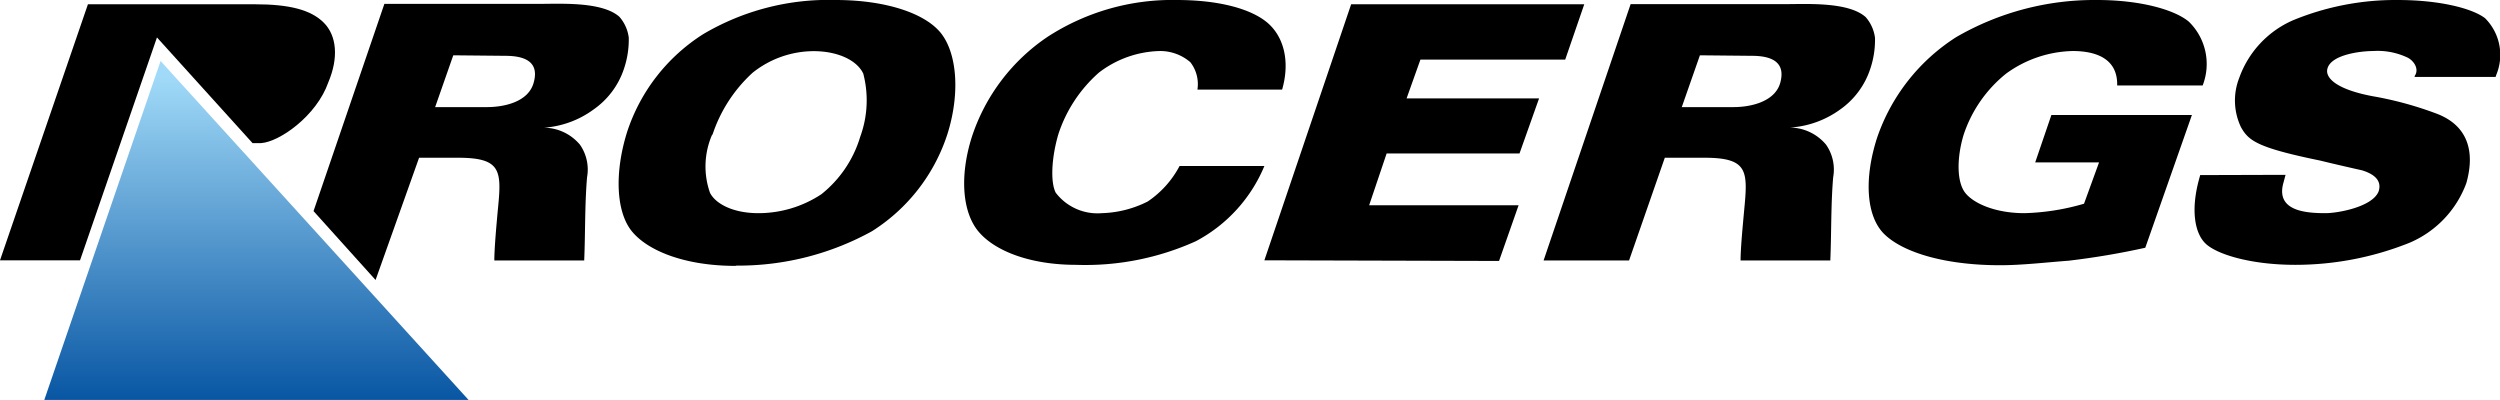
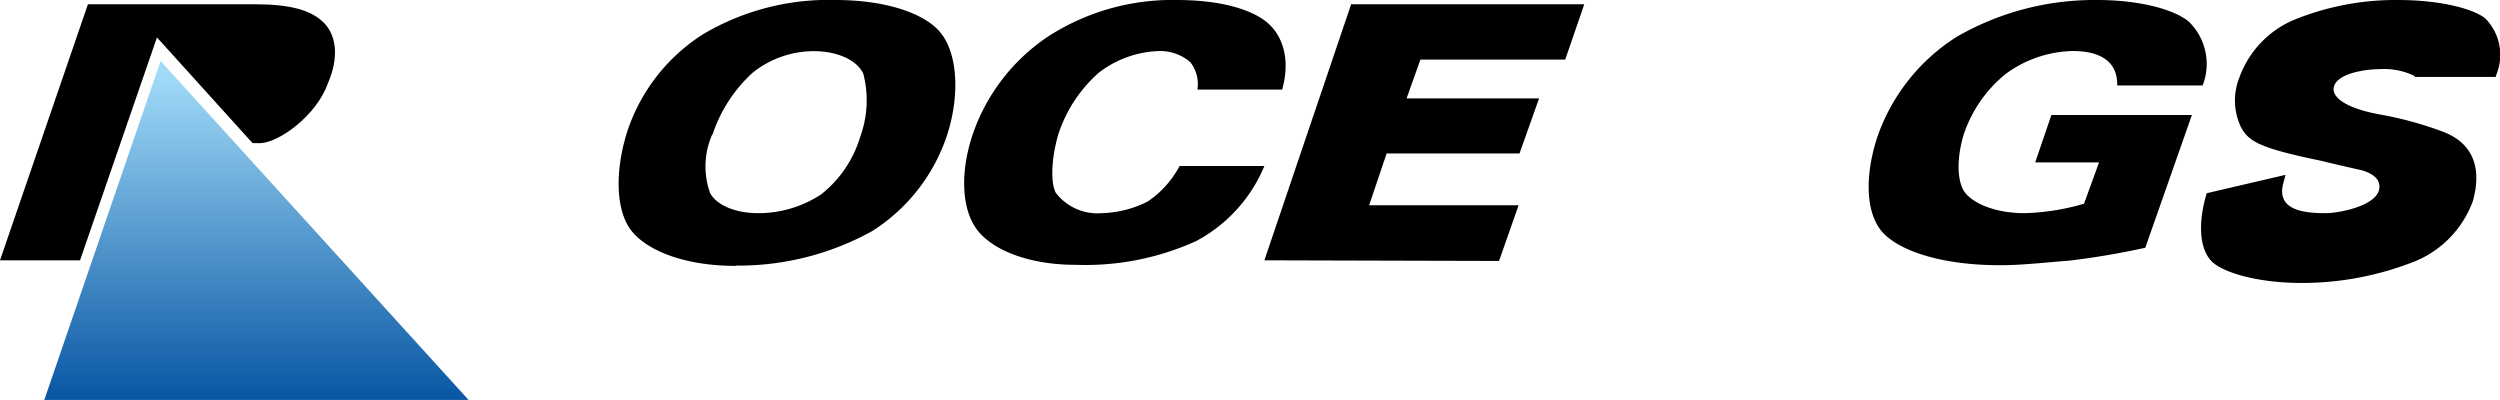
<svg xmlns="http://www.w3.org/2000/svg" id="Camada_1" data-name="Camada 1" viewBox="0 0 193.04 30.88">
  <defs>
    <style>.cls-1,.cls-2{fill-rule:evenodd;}.cls-1{fill:url(#New_Gradient_3);}</style>
    <linearGradient id="New_Gradient_3" x1="-208.18" y1="680.52" x2="-208.18" y2="657.52" gradientTransform="matrix(1.07, 0, -0.1, 1.14, 311.14, -743.61)" gradientUnits="userSpaceOnUse">
      <stop offset="0" stop-color="#004f9f" />
      <stop offset="1" stop-color="#a1daf8" />
    </linearGradient>
  </defs>
  <polygon class="cls-1" points="12.4 4.71 36.18 30.88 3.42 30.88 12.4 4.71 12.4 4.71" />
-   <path class="cls-2" d="M55,10.37a6.14,6.14,0,0,0-.18,4.51c.42.85,1.78,1.58,3.73,1.58A8.81,8.81,0,0,0,63.42,15a8.93,8.93,0,0,0,3-4.43,8.18,8.18,0,0,0,.24-4.88c-.46-1-1.91-1.74-3.84-1.74a7.58,7.58,0,0,0-4.71,1.67A11.25,11.25,0,0,0,55,10.45l.05-.08Zm1.79,10.16c-3.9,0-6.77-1.16-8-2.67s-1.34-4.54-.38-7.63a14.14,14.14,0,0,1,5.9-7.6A19,19,0,0,1,64.52,0c3.92,0,7,1.05,8.19,2.63s1.43,4.62.44,7.74a13.93,13.93,0,0,1-5.83,7.49A21.36,21.36,0,0,1,57,20.51l-.13,0ZM92.46,6.92a2.75,2.75,0,0,0-.55-2.12,3.57,3.57,0,0,0-2.35-.86,8,8,0,0,0-4.71,1.67,10.79,10.79,0,0,0-3.13,4.76c-.53,1.81-.62,3.7-.2,4.51a4.05,4.05,0,0,0,3.55,1.58,8.36,8.36,0,0,0,3.55-.9,7.52,7.52,0,0,0,2.46-2.74h6.55a11.59,11.59,0,0,1-5.3,5.81,20.72,20.72,0,0,1-9.23,1.82c-3.62,0-6.33-1.1-7.56-2.59s-1.45-4.25-.51-7.25a14.91,14.91,0,0,1,5.88-7.78A17.69,17.69,0,0,1,90.86,0c3.31,0,5.76.7,7,1.75s1.78,2.94,1.14,5.17ZM97.63,20.1,104.33.33h18L120.86,4.6H109.68l-1.07,3h10.23l-1.51,4.25H107.07l-1.35,4h11.54l-1.51,4.3ZM163.48,6.6c.05-2.09-1.66-2.66-3.44-2.66a9.05,9.05,0,0,0-5.13,1.74,10.11,10.11,0,0,0-3.3,4.77c-.53,1.8-.51,3.6.13,4.43s2.34,1.58,4.58,1.58a18,18,0,0,0,4.6-.73l1.16-3.19h-4.93l1.25-3.66h10.85l-3.6,10.25a59.71,59.71,0,0,1-5.91,1c-1.74.13-3.6.35-5.29.35-4.31,0-7.51-1-8.94-2.39s-1.58-4.32-.57-7.45a14.93,14.93,0,0,1,6.12-7.78A21.31,21.31,0,0,1,161.93,0c3.26,0,5.94.72,7.08,1.67a4.56,4.56,0,0,1,1.07,4.93Zm13,6.9-.17.64c-.59,2.16,1.75,2.32,3.26,2.32.94,0,3.64-.48,4.1-1.69.29-.92-.5-1.38-1.29-1.62-1.16-.26-2.33-.53-3.22-.75-4.87-1-5.53-1.53-6.12-2.58A4.78,4.78,0,0,1,172.91,6a7.65,7.65,0,0,1,4.16-4.44A20.78,20.78,0,0,1,185.13,0c3.23,0,5.75.64,6.75,1.4a4,4,0,0,1,.88,4.36l-.06.18h-6.25l0-.07c.35-.5,0-1.11-.5-1.4a5.38,5.38,0,0,0-2.7-.53c-1,0-3.35.29-3.55,1.43-.11.61.6,1.51,3.51,2.06a27.22,27.22,0,0,1,4.84,1.31c2.55.92,3.07,3,2.39,5.4a8,8,0,0,1-4.42,4.62,23.74,23.74,0,0,1-8.77,1.69c-3.42,0-6-.79-6.9-1.6s-1.19-2.65-.55-5l.09-.33Z" />
-   <path class="cls-2" d="M35,4.27l-1.4,4h4c1.32,0,3.18-.39,3.6-1.86.5-1.71-.79-2.1-2.19-2.1ZM29,21.62,24.21,16.3l5.47-16H41.56c1.67,0,4.93-.2,6.27,1a3,3,0,0,1,.72,1.6,7,7,0,0,1-.37,2.41,6.2,6.2,0,0,1-2.3,3.11A7.35,7.35,0,0,1,42,9.86a3.67,3.67,0,0,1,2.78,1.31,3.36,3.36,0,0,1,.55,2.52c-.18,2.13-.13,4.3-.22,6.42H38.17c0-1,.19-3,.26-3.79.31-3.11.35-4.14-3.07-4.14h-3L29,21.62Z" />
-   <path class="cls-2" d="M131.26,4.27l-1.4,4h4c1.32,0,3.18-.41,3.6-1.86.48-1.71-.81-2.1-2.19-2.1ZM119.19,20.11,125.91.32h11.88c1.67,0,4.93-.2,6.27,1a3,3,0,0,1,.72,1.6,7,7,0,0,1-.37,2.41,6.2,6.2,0,0,1-2.3,3.11,7.38,7.38,0,0,1-3.9,1.41A3.67,3.67,0,0,1,141,11.17a3.36,3.36,0,0,1,.55,2.52c-.18,2.13-.13,4.3-.22,6.42h-6.93c0-1,.2-3,.27-3.79.3-3.11.35-4.14-3.07-4.14h-3.05l-2.76,7.93Z" />
+   <path class="cls-2" d="M55,10.37a6.14,6.14,0,0,0-.18,4.51c.42.85,1.78,1.58,3.73,1.58A8.81,8.81,0,0,0,63.42,15a8.93,8.93,0,0,0,3-4.43,8.18,8.18,0,0,0,.24-4.88c-.46-1-1.91-1.74-3.84-1.74a7.58,7.58,0,0,0-4.71,1.67A11.25,11.25,0,0,0,55,10.45l.05-.08Zm1.79,10.16c-3.9,0-6.77-1.16-8-2.67s-1.34-4.54-.38-7.63a14.14,14.14,0,0,1,5.9-7.6A19,19,0,0,1,64.52,0c3.92,0,7,1.05,8.19,2.63s1.43,4.62.44,7.74a13.93,13.93,0,0,1-5.83,7.49A21.36,21.36,0,0,1,57,20.51l-.13,0ZM92.46,6.92a2.75,2.75,0,0,0-.55-2.12,3.57,3.57,0,0,0-2.35-.86,8,8,0,0,0-4.71,1.67,10.79,10.79,0,0,0-3.13,4.76c-.53,1.81-.62,3.7-.2,4.51a4.05,4.05,0,0,0,3.55,1.58,8.36,8.36,0,0,0,3.55-.9,7.52,7.52,0,0,0,2.46-2.74h6.55a11.59,11.59,0,0,1-5.3,5.81,20.72,20.72,0,0,1-9.23,1.82c-3.62,0-6.33-1.1-7.56-2.59s-1.45-4.25-.51-7.25a14.91,14.91,0,0,1,5.88-7.78A17.69,17.69,0,0,1,90.86,0c3.31,0,5.76.7,7,1.75s1.78,2.94,1.14,5.17ZM97.63,20.1,104.33.33h18L120.86,4.6H109.68l-1.07,3h10.23l-1.51,4.25H107.07l-1.35,4h11.54l-1.51,4.3ZM163.48,6.6c.05-2.09-1.66-2.66-3.44-2.66a9.05,9.05,0,0,0-5.13,1.74,10.11,10.11,0,0,0-3.3,4.77c-.53,1.8-.51,3.6.13,4.43s2.34,1.58,4.58,1.58a18,18,0,0,0,4.6-.73l1.16-3.19h-4.93l1.25-3.66h10.85l-3.6,10.25a59.71,59.71,0,0,1-5.91,1c-1.74.13-3.6.35-5.29.35-4.31,0-7.51-1-8.94-2.39s-1.58-4.32-.57-7.45a14.93,14.93,0,0,1,6.12-7.78A21.31,21.31,0,0,1,161.93,0c3.26,0,5.94.72,7.08,1.67a4.56,4.56,0,0,1,1.07,4.93Zm13,6.9-.17.64c-.59,2.16,1.75,2.32,3.26,2.32.94,0,3.64-.48,4.1-1.69.29-.92-.5-1.38-1.29-1.62-1.16-.26-2.33-.53-3.22-.75-4.87-1-5.53-1.53-6.12-2.58A4.78,4.78,0,0,1,172.91,6a7.65,7.65,0,0,1,4.16-4.44A20.78,20.78,0,0,1,185.13,0c3.23,0,5.75.64,6.75,1.4a4,4,0,0,1,.88,4.36l-.06.18h-6.25l0-.07a5.38,5.38,0,0,0-2.7-.53c-1,0-3.35.29-3.55,1.43-.11.61.6,1.51,3.51,2.06a27.22,27.22,0,0,1,4.84,1.31c2.55.92,3.07,3,2.39,5.4a8,8,0,0,1-4.42,4.62,23.74,23.74,0,0,1-8.77,1.69c-3.42,0-6-.79-6.9-1.6s-1.19-2.65-.55-5l.09-.33Z" />
  <path class="cls-2" d="M0,20.1,6.79.33H19.68C22.33.33,24,.75,25,1.75s1.16,2.7.35,4.61c-.9,2.58-3.77,4.6-5.19,4.69H19.5L12.12,2.89,6.18,20.1Z" />
</svg>